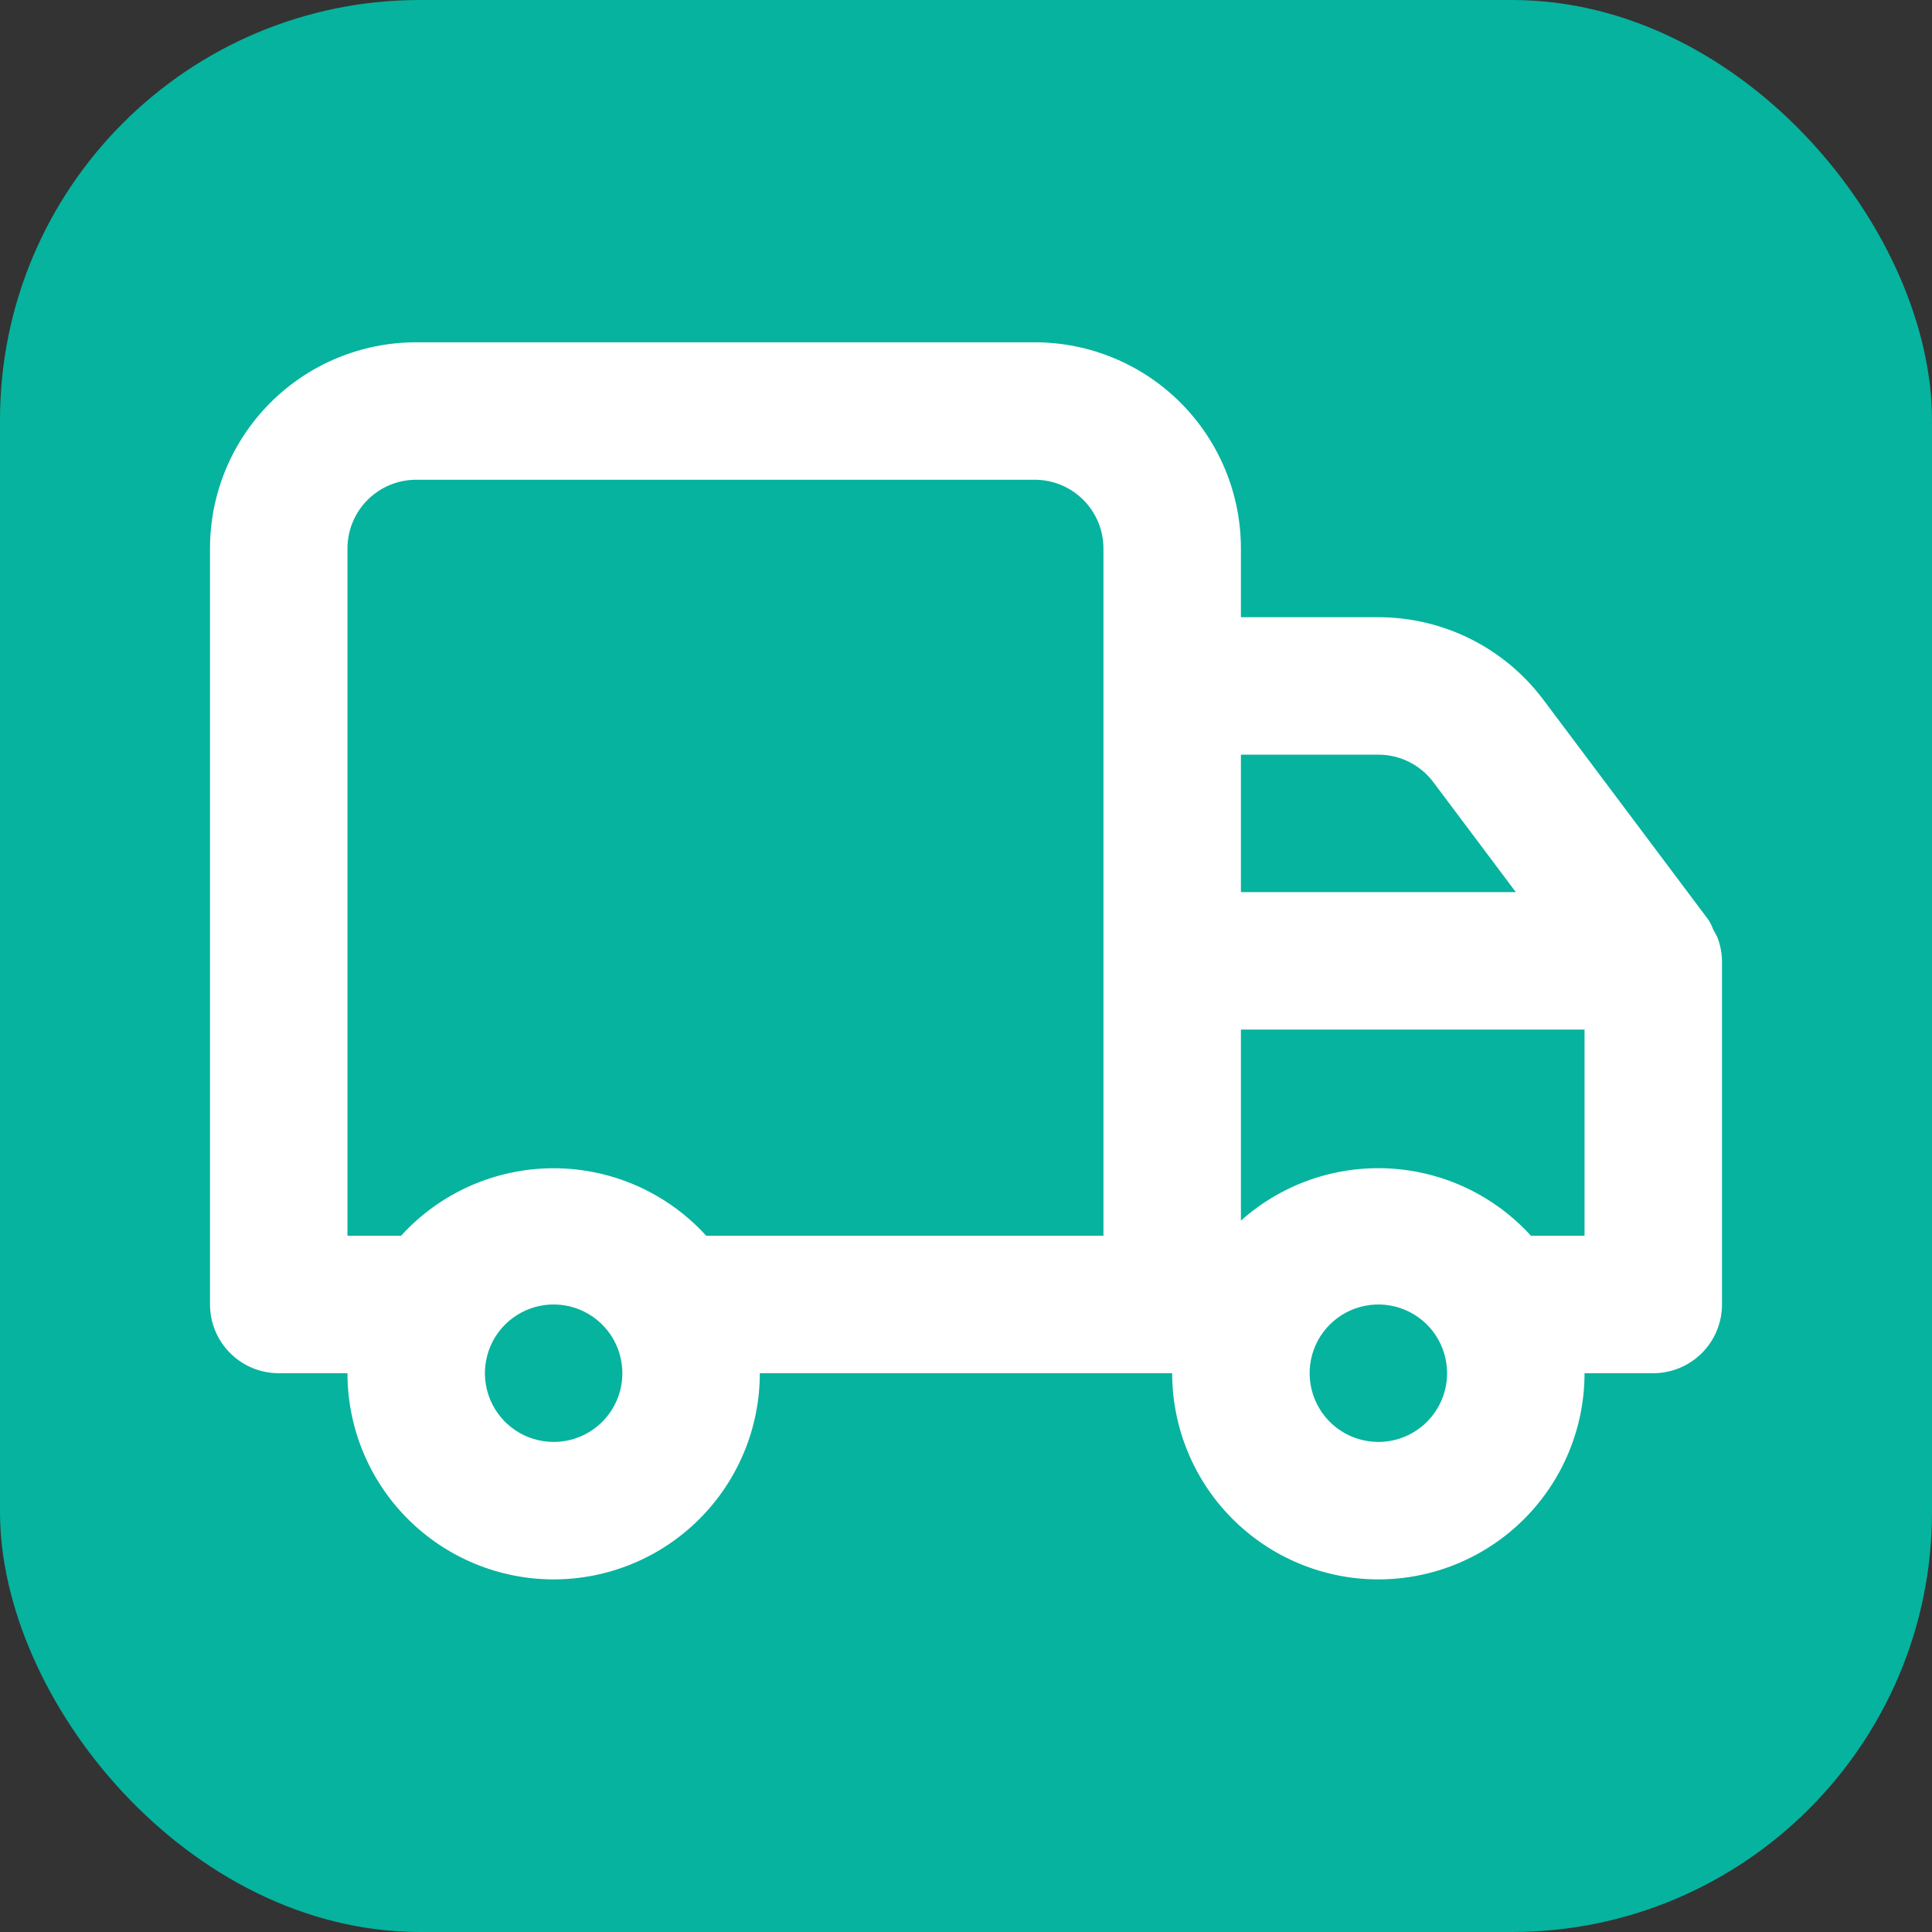
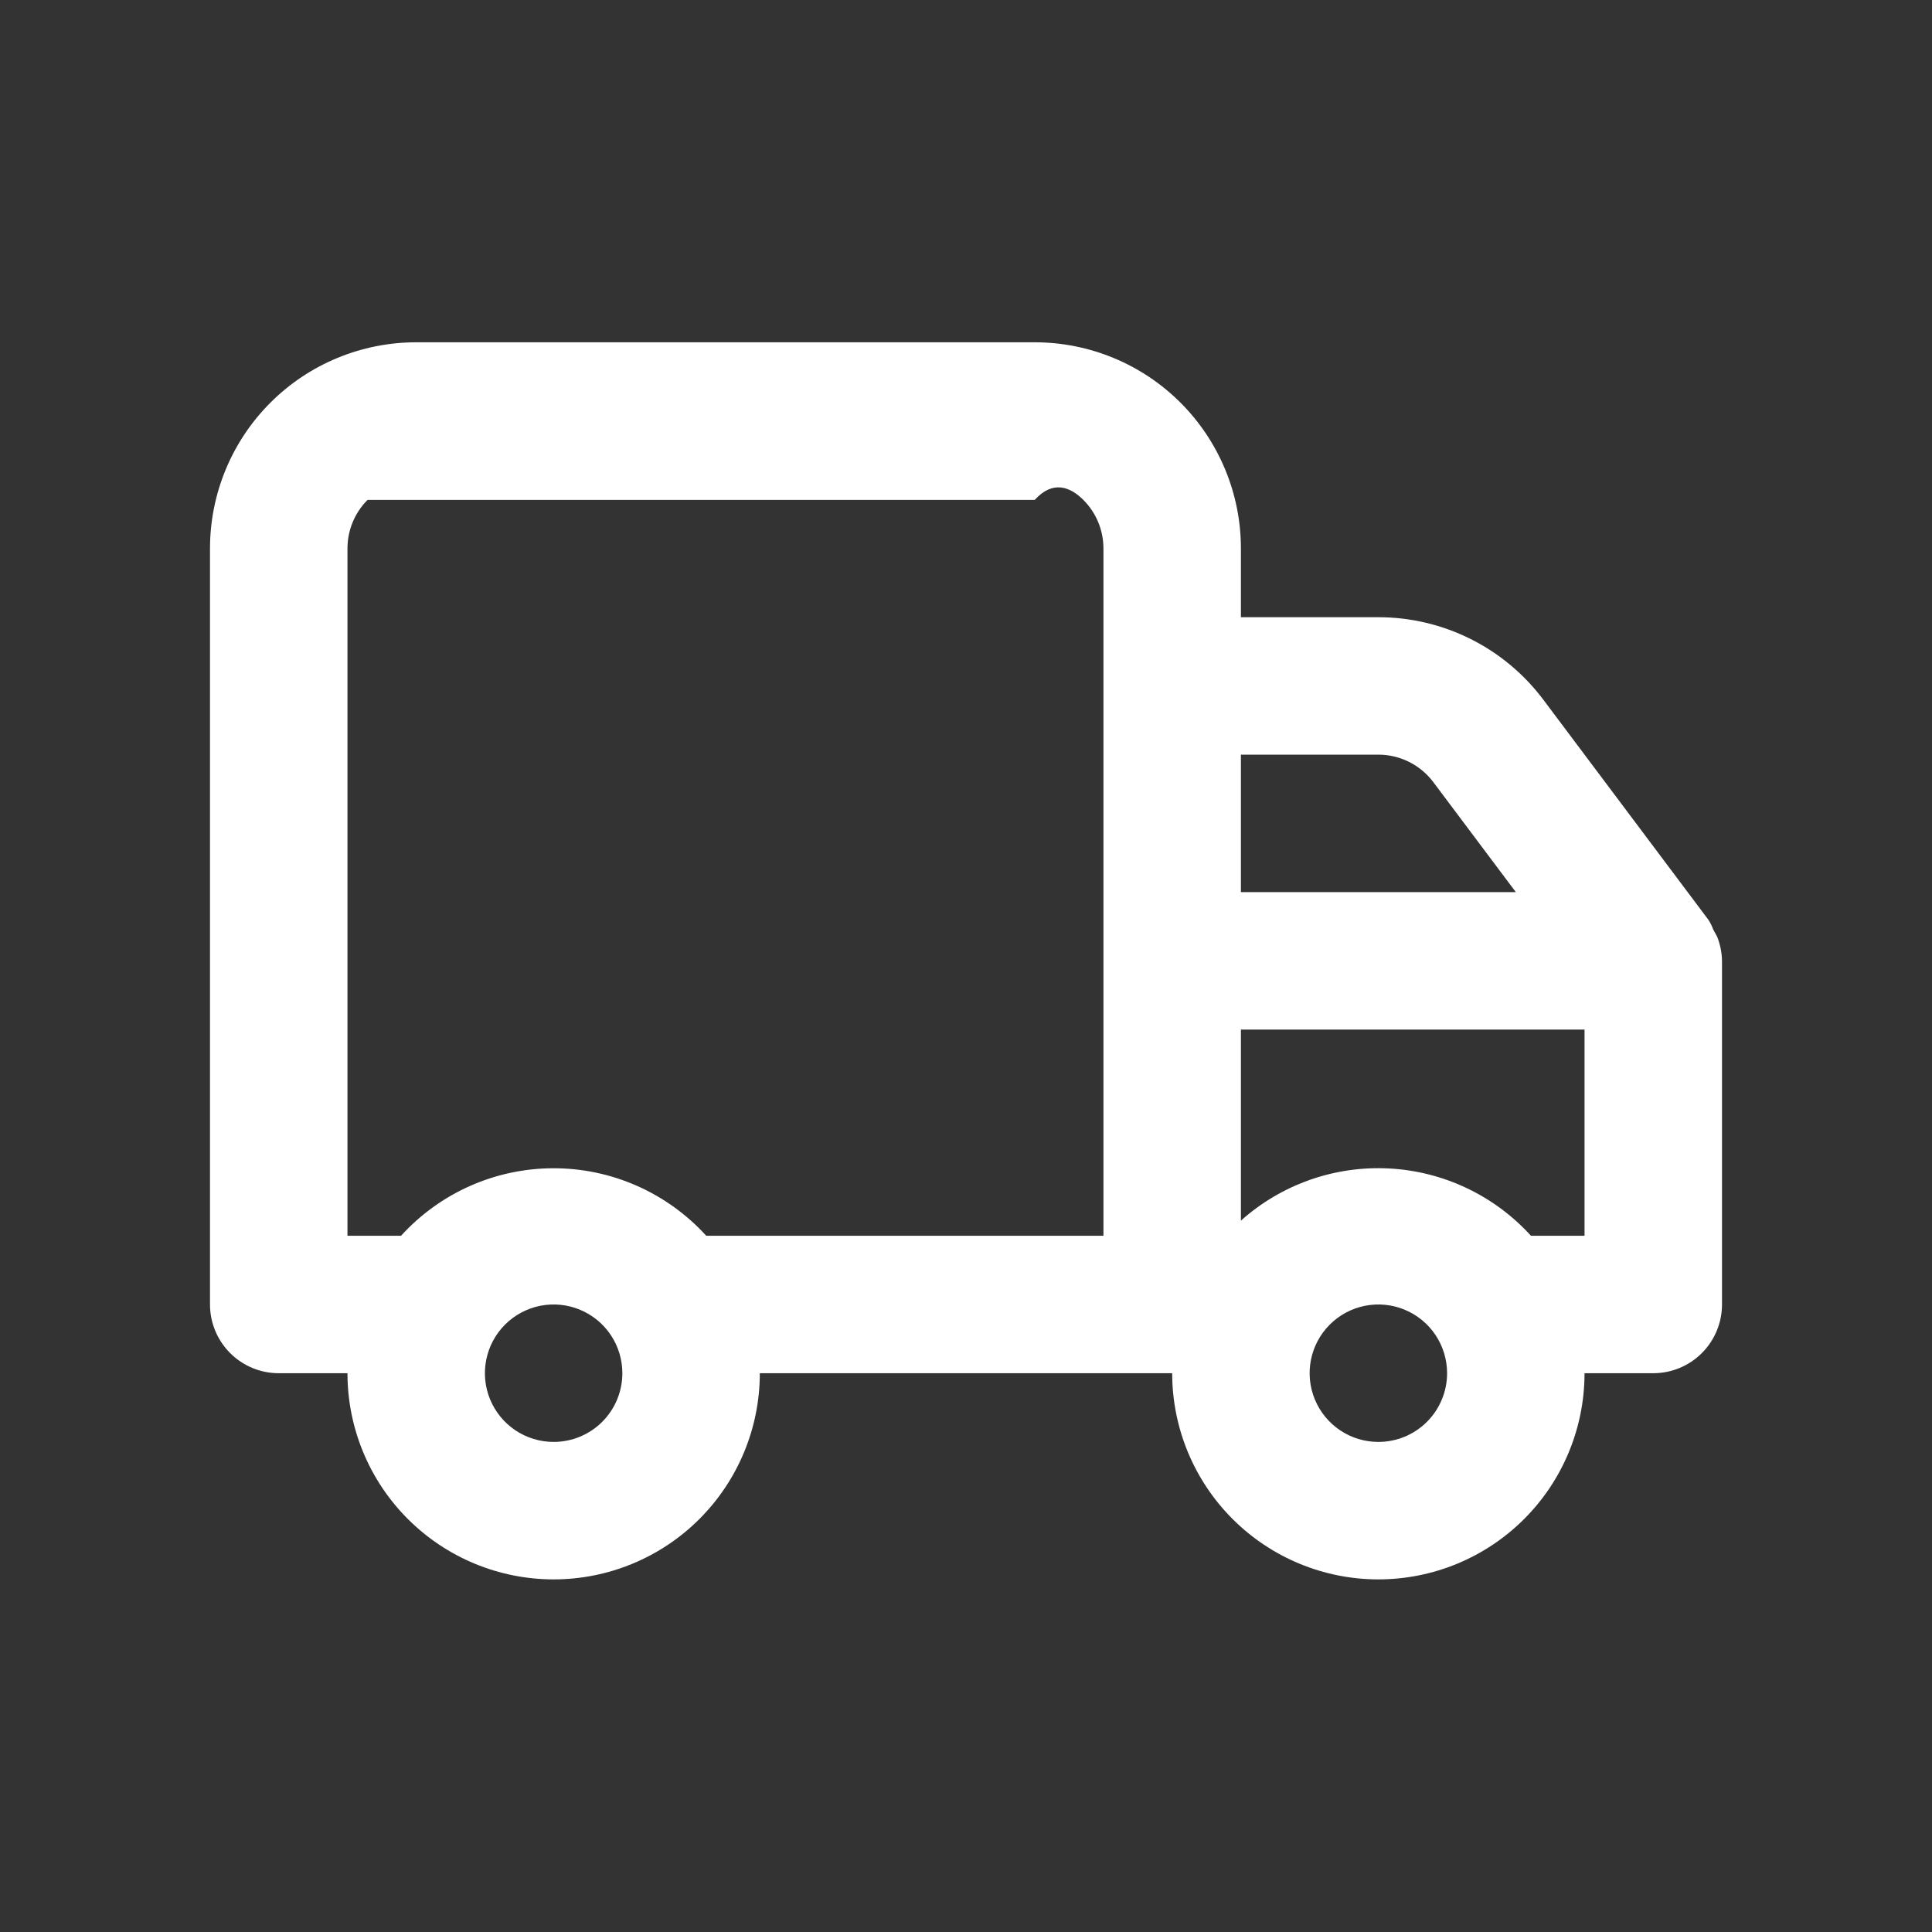
<svg xmlns="http://www.w3.org/2000/svg" width="92" height="92" viewBox="0 0 92 92" fill="none">
  <rect x="0" y="0" width="92" height="92" fill="#333333" stroke="none" />
-   <rect width="92" height="92" rx="20" fill="#06B39E" />
-   <path d="M81.771 44.609L81.575 44.249C81.518 44.087 81.441 43.933 81.346 43.791L73.491 33.318C72.576 32.099 71.391 31.109 70.027 30.427C68.664 29.746 67.161 29.391 65.636 29.391H59.091V26.118C59.091 23.514 58.056 21.017 56.215 19.175C54.374 17.334 51.877 16.3 49.273 16.3H19.818C17.214 16.3 14.717 17.334 12.876 19.175C11.034 21.017 10 23.514 10 26.118V62.118C10 62.986 10.345 63.818 10.959 64.432C11.572 65.046 12.405 65.391 13.273 65.391H16.546C16.546 67.995 17.58 70.492 19.421 72.333C21.262 74.174 23.76 75.209 26.364 75.209C28.968 75.209 31.465 74.174 33.306 72.333C35.147 70.492 36.182 67.995 36.182 65.391H55.818C55.818 67.995 56.853 70.492 58.694 72.333C60.535 74.174 63.032 75.209 65.636 75.209C68.24 75.209 70.738 74.174 72.579 72.333C74.42 70.492 75.454 67.995 75.454 65.391H78.727C79.595 65.391 80.428 65.046 81.041 64.432C81.655 63.818 82 62.986 82 62.118V45.754C81.993 45.362 81.915 44.974 81.771 44.609ZM26.364 68.663C25.716 68.663 25.084 68.472 24.545 68.112C24.007 67.752 23.588 67.241 23.34 66.643C23.092 66.045 23.027 65.387 23.154 64.752C23.28 64.117 23.592 63.534 24.049 63.077C24.507 62.619 25.09 62.307 25.725 62.181C26.36 62.055 27.018 62.119 27.616 62.367C28.214 62.615 28.725 63.034 29.085 63.572C29.444 64.111 29.636 64.743 29.636 65.391C29.636 66.259 29.292 67.091 28.678 67.705C28.064 68.319 27.232 68.663 26.364 68.663ZM52.545 58.845H33.629C32.709 57.833 31.587 57.024 30.336 56.47C29.085 55.917 27.732 55.631 26.364 55.631C24.995 55.631 23.642 55.917 22.391 56.47C21.14 57.024 20.018 57.833 19.098 58.845H16.546V26.118C16.546 25.25 16.89 24.418 17.504 23.804C18.118 23.19 18.95 22.845 19.818 22.845H49.273C50.141 22.845 50.973 23.19 51.587 23.804C52.201 24.418 52.545 25.25 52.545 26.118V58.845ZM59.091 35.936H65.636C66.144 35.936 66.645 36.054 67.1 36.282C67.554 36.509 67.95 36.839 68.254 37.245L72.182 42.482H59.091V35.936ZM65.636 68.663C64.989 68.663 64.356 68.472 63.818 68.112C63.28 67.752 62.861 67.241 62.613 66.643C62.365 66.045 62.3 65.387 62.426 64.752C62.553 64.117 62.864 63.534 63.322 63.077C63.78 62.619 64.363 62.307 64.998 62.181C65.633 62.055 66.291 62.119 66.889 62.367C67.487 62.615 67.998 63.034 68.358 63.572C68.717 64.111 68.909 64.743 68.909 65.391C68.909 66.259 68.564 67.091 67.951 67.705C67.337 68.319 66.504 68.663 65.636 68.663ZM75.454 58.845H72.902C71.16 56.928 68.731 55.776 66.145 55.641C63.558 55.506 61.022 56.399 59.091 58.125V49.027H75.454V58.845Z" fill="white" />
+   <path d="M81.771 44.609L81.575 44.249C81.518 44.087 81.441 43.933 81.346 43.791L73.491 33.318C72.576 32.099 71.391 31.109 70.027 30.427C68.664 29.746 67.161 29.391 65.636 29.391H59.091V26.118C59.091 23.514 58.056 21.017 56.215 19.175C54.374 17.334 51.877 16.3 49.273 16.3H19.818C17.214 16.3 14.717 17.334 12.876 19.175C11.034 21.017 10 23.514 10 26.118V62.118C10 62.986 10.345 63.818 10.959 64.432C11.572 65.046 12.405 65.391 13.273 65.391H16.546C16.546 67.995 17.58 70.492 19.421 72.333C21.262 74.174 23.76 75.209 26.364 75.209C28.968 75.209 31.465 74.174 33.306 72.333C35.147 70.492 36.182 67.995 36.182 65.391H55.818C55.818 67.995 56.853 70.492 58.694 72.333C60.535 74.174 63.032 75.209 65.636 75.209C68.24 75.209 70.738 74.174 72.579 72.333C74.42 70.492 75.454 67.995 75.454 65.391H78.727C79.595 65.391 80.428 65.046 81.041 64.432C81.655 63.818 82 62.986 82 62.118V45.754C81.993 45.362 81.915 44.974 81.771 44.609ZM26.364 68.663C25.716 68.663 25.084 68.472 24.545 68.112C24.007 67.752 23.588 67.241 23.34 66.643C23.092 66.045 23.027 65.387 23.154 64.752C23.28 64.117 23.592 63.534 24.049 63.077C24.507 62.619 25.09 62.307 25.725 62.181C26.36 62.055 27.018 62.119 27.616 62.367C28.214 62.615 28.725 63.034 29.085 63.572C29.444 64.111 29.636 64.743 29.636 65.391C29.636 66.259 29.292 67.091 28.678 67.705C28.064 68.319 27.232 68.663 26.364 68.663ZM52.545 58.845H33.629C32.709 57.833 31.587 57.024 30.336 56.47C29.085 55.917 27.732 55.631 26.364 55.631C24.995 55.631 23.642 55.917 22.391 56.47C21.14 57.024 20.018 57.833 19.098 58.845H16.546V26.118C16.546 25.25 16.89 24.418 17.504 23.804H49.273C50.141 22.845 50.973 23.19 51.587 23.804C52.201 24.418 52.545 25.25 52.545 26.118V58.845ZM59.091 35.936H65.636C66.144 35.936 66.645 36.054 67.1 36.282C67.554 36.509 67.95 36.839 68.254 37.245L72.182 42.482H59.091V35.936ZM65.636 68.663C64.989 68.663 64.356 68.472 63.818 68.112C63.28 67.752 62.861 67.241 62.613 66.643C62.365 66.045 62.3 65.387 62.426 64.752C62.553 64.117 62.864 63.534 63.322 63.077C63.78 62.619 64.363 62.307 64.998 62.181C65.633 62.055 66.291 62.119 66.889 62.367C67.487 62.615 67.998 63.034 68.358 63.572C68.717 64.111 68.909 64.743 68.909 65.391C68.909 66.259 68.564 67.091 67.951 67.705C67.337 68.319 66.504 68.663 65.636 68.663ZM75.454 58.845H72.902C71.16 56.928 68.731 55.776 66.145 55.641C63.558 55.506 61.022 56.399 59.091 58.125V49.027H75.454V58.845Z" fill="white" />
</svg>